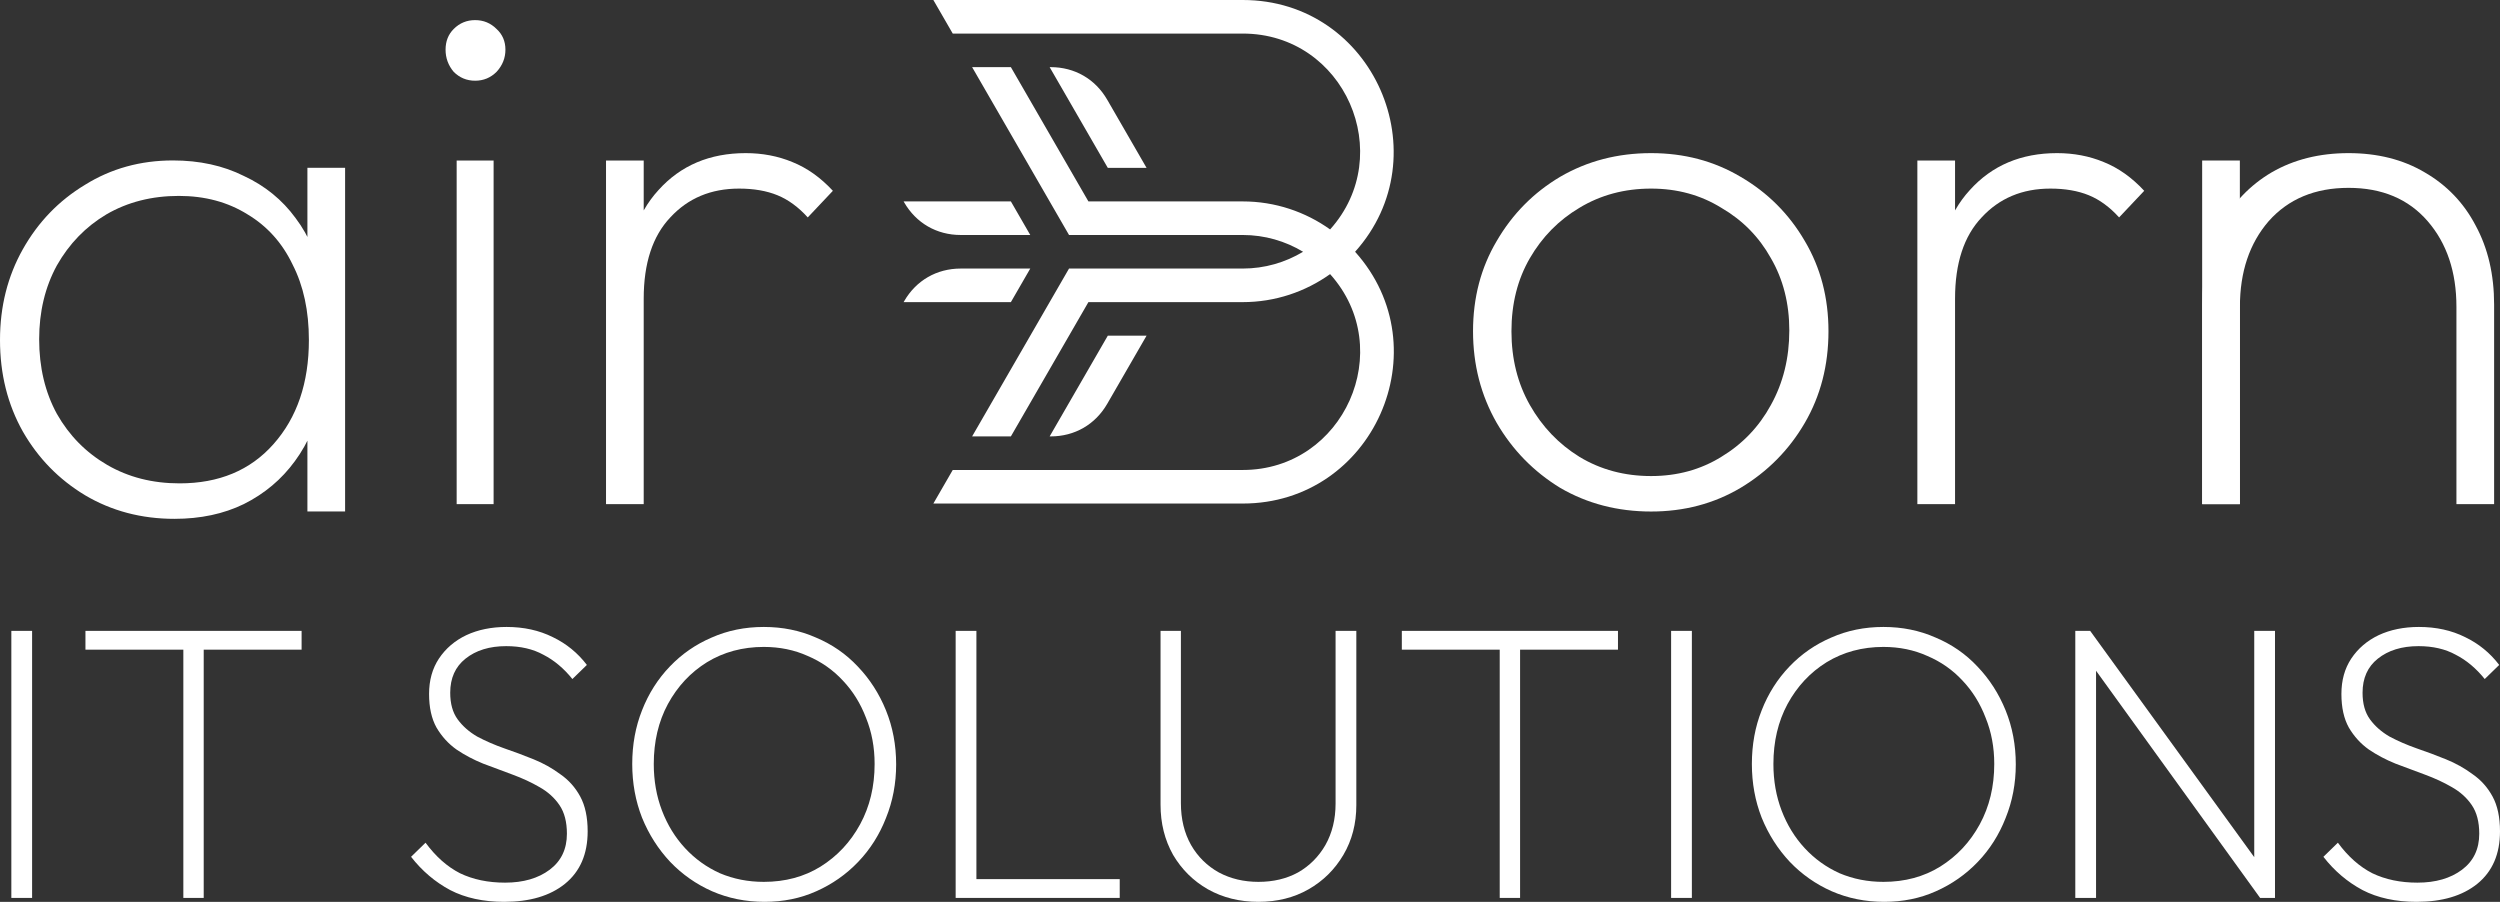
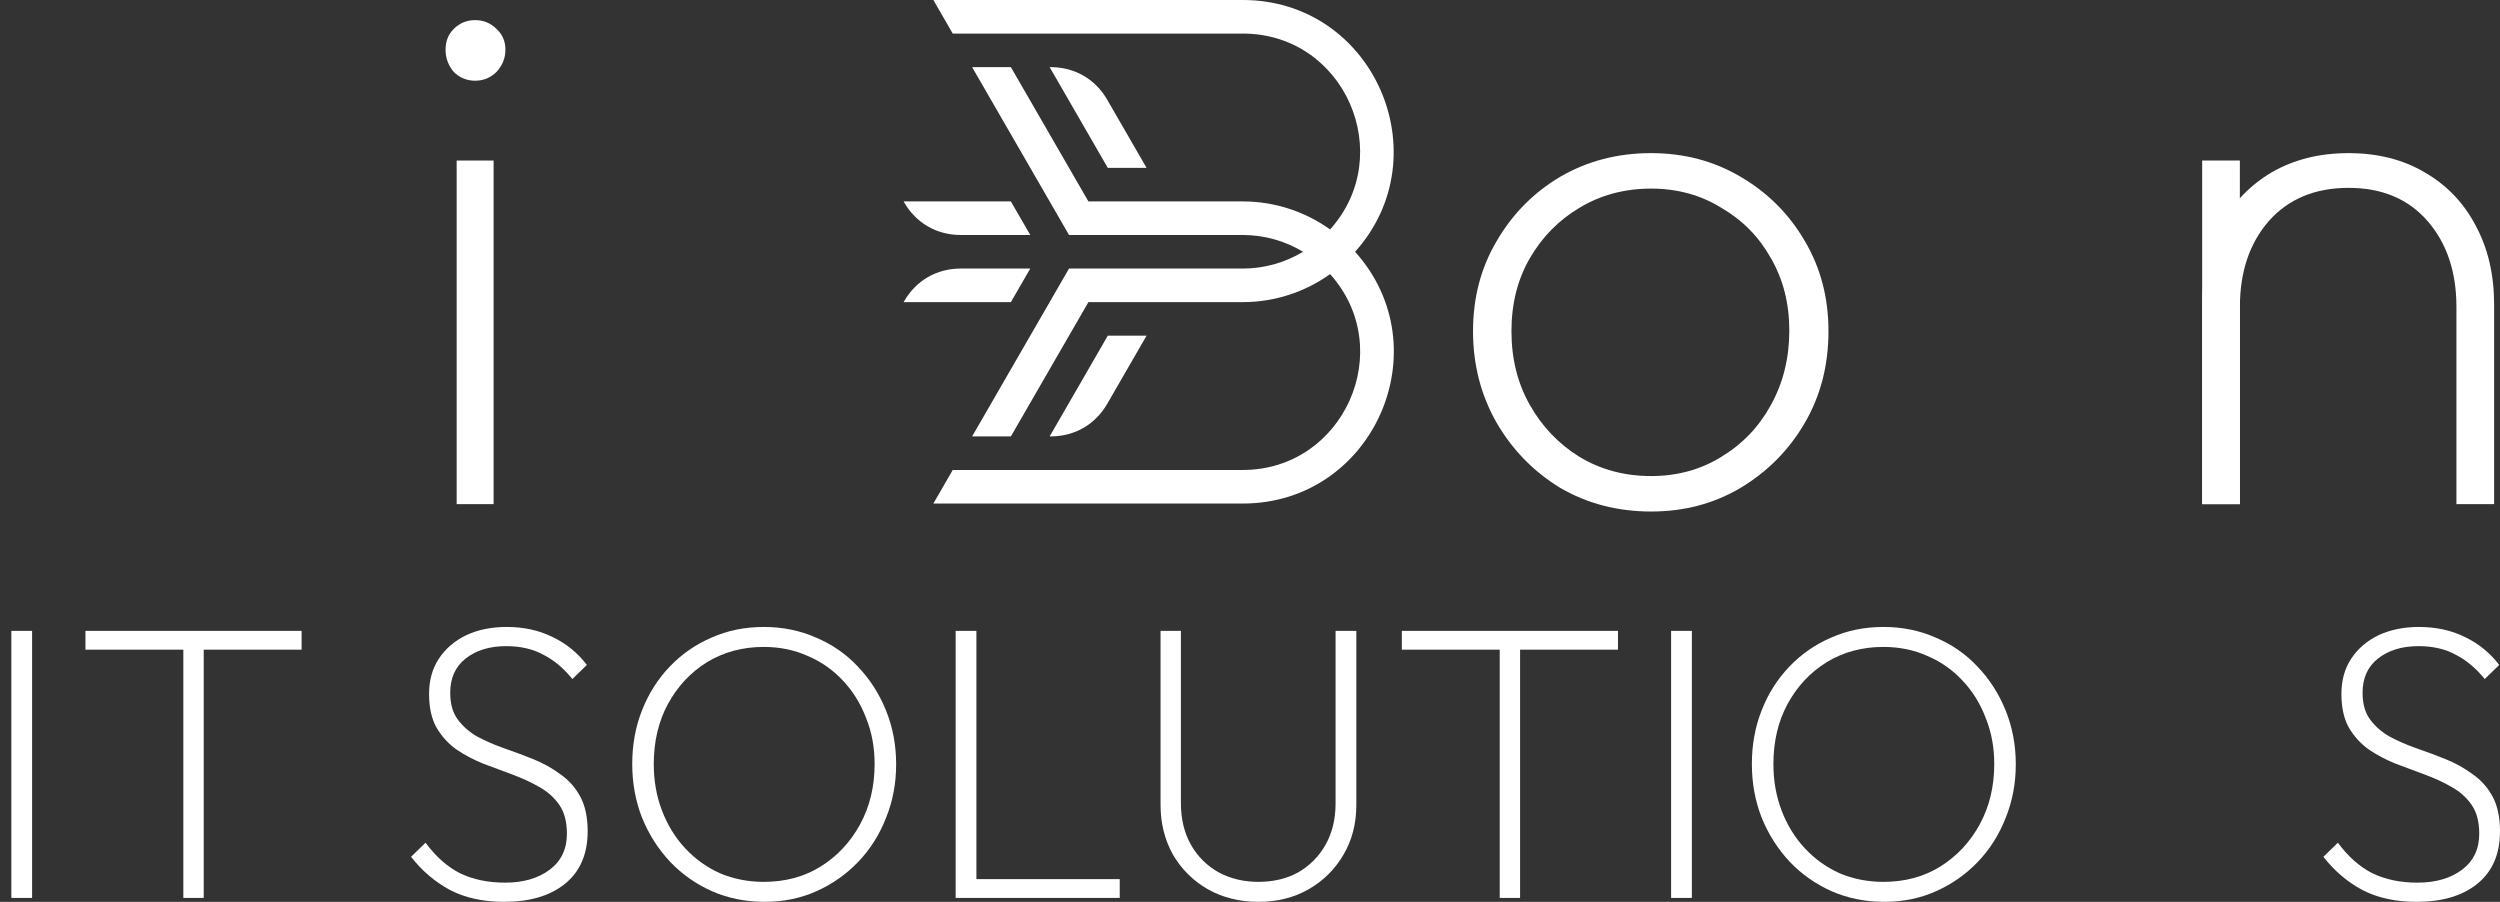
<svg xmlns="http://www.w3.org/2000/svg" width="9913" height="3576" viewBox="0 0 9913 3576" fill="none">
  <rect x="0" y="0" width="9913" height="3576" fill="#333333" stroke="none" />
  <path fill-rule="evenodd" clip-rule="evenodd" d="M4166.33 266.22H4162.06L4392.61 665.55H4546.32L4390.48 395.63C4342.96 313.33 4261.36 266.21 4166.33 266.21M4085.2 1064.88H3809.3C3714.25 1064.88 3632.65 1112.01 3585.14 1194.32L3583.01 1197.99H4008.36L4085.21 1064.87L4085.2 1064.88ZM3809.3 931.78H4085.21L4008.36 798.67H3583L3585.13 802.36C3632.64 884.67 3714.25 931.78 3809.29 931.78H3809.3ZM4315.77 798.67L4008.36 266.22H3854.65L4238.9 931.77H4927.73C5015.03 931.77 5096.92 956.11 5166.95 998.32C5096.92 1040.55 5015.02 1064.87 4927.73 1064.87H4238.9L4162.05 1197.99L3854.64 1730.43H4008.35L4315.76 1197.99H4927.71C5056.5 1197.99 5176.14 1156.79 5274.11 1086.94C5542.2 1385.3 5328.67 1863.56 4927.72 1863.56H3777.81L3700.94 1996.65H4927.72C5444.8 1996.65 5717.92 1382.25 5373.24 998.32C5715.31 617.31 5447.73 0 4927.72 0H3700.94L3777.81 133.11H4927.74C5332.26 133.11 5540.35 613.41 5274.13 909.73C5176.16 839.86 5056.52 798.66 4927.73 798.66H4315.78L4315.77 798.67ZM4546.33 1331.11H4392.62L4162.07 1730.43H4166.34C4261.38 1730.43 4342.97 1683.32 4390.49 1601.04L4546.33 1331.11Z" fill="white" />
  <path d="M8732.26 1999V1207.86C8732.26 1088.7 8756.68 984.189 8805.51 894.33C8854.35 804.472 8921.74 734.148 9007.69 683.359C9095.6 632.569 9197.18 607.175 9312.43 607.175C9427.68 607.175 9528.29 632.569 9614.24 683.359C9702.14 734.148 9769.53 804.472 9816.42 894.33C9865.25 984.189 9889.67 1088.7 9889.67 1207.86V1999H9740.23V1216.65C9740.23 1077.95 9702.14 964.654 9625.96 876.749C9549.77 788.845 9445.26 744.892 9312.43 744.892C9179.6 744.892 9074.11 788.845 8995.97 876.749C8919.79 964.654 8881.7 1077.95 8881.7 1216.65V1999H8732.26Z" fill="white" />
-   <path d="M7602.73 1999V636.476H7752.17V1999H7602.73ZM7752.17 1184.42L7678.91 1158.04C7678.91 984.189 7722.86 849.401 7810.77 753.683C7898.67 656.011 8013.93 607.175 8156.53 607.175C8222.95 607.175 8284.48 618.895 8341.13 642.337C8399.73 665.778 8453.45 703.87 8502.29 756.613L8402.66 862.099C8365.55 821.076 8325.5 791.775 8282.53 774.194C8239.55 756.613 8188.76 747.822 8130.16 747.822C8018.81 747.822 7927.98 785.914 7857.65 862.099C7787.33 936.329 7752.17 1043.77 7752.17 1184.42Z" fill="white" />
  <path d="M6547.02 2028.3C6414.19 2028.3 6294.05 1997.05 6186.61 1934.54C6081.13 1870.07 5997.13 1784.12 5934.62 1676.68C5872.11 1567.29 5840.86 1446.18 5840.86 1313.34C5840.86 1180.51 5872.11 1061.35 5934.62 955.864C5997.13 848.425 6081.13 763.45 6186.61 700.94C6294.05 638.43 6414.19 607.175 6547.02 607.175C6677.9 607.175 6796.09 638.43 6901.57 700.94C7009.01 763.45 7093.99 848.425 7156.5 955.864C7219.01 1061.35 7250.26 1180.51 7250.26 1313.34C7250.26 1448.13 7219.01 1569.24 7156.5 1676.68C7093.99 1784.12 7009.01 1870.07 6901.57 1934.54C6796.09 1997.05 6677.9 2028.3 6547.02 2028.3ZM6547.02 1887.65C6650.56 1887.65 6743.35 1862.26 6825.39 1811.47C6909.39 1760.68 6974.83 1692.31 7021.71 1606.36C7070.55 1518.45 7094.96 1419.81 7094.96 1310.41C7094.96 1202.97 7070.55 1107.26 7021.71 1023.26C6974.83 939.26 6909.39 872.843 6825.39 824.007C6743.35 773.217 6650.56 747.822 6547.02 747.822C6441.54 747.822 6346.8 773.217 6262.8 824.007C6180.75 872.843 6115.31 939.26 6066.48 1023.26C6017.64 1107.26 5993.22 1203.95 5993.22 1313.34C5993.22 1422.74 6017.64 1520.41 6066.48 1606.36C6115.31 1692.31 6180.75 1760.68 6262.8 1811.47C6346.8 1862.26 6441.54 1887.65 6547.02 1887.65Z" fill="white" />
-   <path d="M2402.99 1999V636.476H2552.43V1999H2402.99ZM2552.43 1184.42L2479.17 1158.04C2479.17 984.189 2523.13 849.401 2611.03 753.683C2698.93 656.011 2814.19 607.175 2956.79 607.175C3023.21 607.175 3084.74 618.895 3141.39 642.337C3199.99 665.778 3253.71 703.87 3302.55 756.613L3202.92 862.099C3165.81 821.076 3125.76 791.775 3082.79 774.194C3039.81 756.613 2989.02 747.822 2930.42 747.822C2819.07 747.822 2728.24 785.914 2657.91 862.099C2587.59 936.329 2552.43 1043.77 2552.43 1184.42Z" fill="white" />
  <path d="M8732 1999V636.477H8881.44V1999H8732Z" fill="white" />
  <path d="M1810.73 1999V636.476H1957.24V1999H1810.73ZM1883.98 320.019C1850.78 320.019 1822.45 308.298 1799.01 284.857C1777.52 259.462 1766.78 230.161 1766.78 196.953C1766.78 163.744 1777.52 136.396 1799.01 114.908C1822.45 91.467 1850.78 79.746 1883.98 79.746C1917.19 79.746 1945.52 91.467 1968.96 114.908C1992.4 136.396 2004.12 163.744 2004.12 196.953C2004.12 230.161 1992.4 259.462 1968.96 284.857C1945.52 308.298 1917.19 320.019 1883.98 320.019Z" fill="white" />
-   <path d="M691.517 2057.3C560.637 2057.3 442.454 2026.05 336.968 1963.54C233.436 1901.03 151.392 1817.03 90.835 1711.54C30.278 1604.1 0 1482.99 0 1348.2C0 1215.37 30.278 1095.23 90.835 987.794C151.392 880.355 233.436 795.38 336.968 732.87C440.501 668.407 556.73 636.175 685.657 636.175C791.143 636.175 884.908 656.686 966.952 697.708C1050.95 736.777 1119.32 792.45 1172.06 864.727C1226.76 937.004 1261.92 1022.96 1277.55 1122.58V1567.97C1259.97 1667.59 1223.83 1754.52 1169.13 1828.75C1116.39 1901.03 1049 1957.68 966.952 1998.7C886.861 2037.77 795.05 2057.3 691.517 2057.3ZM712.029 1916.65C868.304 1916.65 992.347 1864.89 1084.16 1761.36C1177.92 1655.87 1224.81 1518.15 1224.81 1348.2C1224.81 1232.95 1203.32 1133.33 1160.34 1049.33C1119.32 963.376 1059.74 896.959 981.603 850.076C903.466 801.24 812.631 776.822 709.098 776.822C601.659 776.822 505.941 801.24 421.943 850.076C339.898 898.912 274.458 966.306 225.622 1052.26C178.74 1138.21 155.298 1235.88 155.298 1345.27C155.298 1456.62 178.74 1555.27 225.622 1641.22C274.458 1727.17 340.875 1794.56 424.873 1843.4C508.871 1892.24 604.589 1916.65 712.029 1916.65ZM1218.95 2028V1661.73L1251.18 1327.69L1218.95 996.584V665.476H1368.38V2028H1218.95Z" fill="white" />
  <path d="M9582.27 3575.96C9499.46 3575.96 9428.04 3560.43 9368.01 3529.38C9307.97 3497.29 9256.22 3453.3 9212.74 3397.4L9270.19 3341.51C9310.56 3396.37 9356.1 3436.74 9406.82 3462.61C9458.58 3487.46 9518.1 3499.88 9585.38 3499.88C9657.83 3499.88 9716.83 3482.8 9762.38 3448.64C9807.92 3414.48 9830.7 3366.87 9830.7 3305.8C9830.7 3259.22 9820.86 3221.44 9801.19 3192.45C9781.53 3163.47 9755.13 3139.66 9722.01 3121.03C9689.92 3102.4 9654.21 3085.84 9614.88 3071.35C9576.58 3056.86 9537.76 3042.36 9498.43 3027.87C9460.13 3012.35 9424.94 2993.72 9392.85 2971.98C9360.76 2949.21 9334.37 2920.22 9313.66 2885.03C9294 2849.84 9284.16 2805.33 9284.16 2751.5C9284.16 2697.68 9297.1 2651.1 9322.98 2611.76C9349.89 2571.4 9386.12 2540.34 9431.67 2518.61C9478.24 2496.87 9531.55 2486 9591.59 2486C9659.9 2486 9720.97 2499.46 9774.8 2526.37C9828.62 2552.25 9873.65 2588.99 9909.88 2636.61L9852.43 2692.5C9818.27 2650.06 9779.97 2617.97 9737.54 2596.24C9696.13 2573.47 9646.96 2562.08 9590.03 2562.08C9523.79 2562.08 9469.96 2578.64 9428.56 2611.76C9388.19 2643.85 9368.01 2688.88 9368.01 2746.84C9368.01 2790.32 9377.84 2825.51 9397.51 2852.42C9417.17 2879.34 9443.05 2902.11 9475.14 2920.74C9508.26 2938.34 9543.97 2953.86 9582.27 2967.32C9621.61 2980.78 9660.42 2995.27 9698.72 3010.79C9737.02 3026.32 9772.21 3045.99 9804.3 3069.79C9837.42 3092.57 9863.82 3122.07 9883.48 3158.3C9903.15 3194.52 9912.98 3240.59 9912.98 3296.48C9912.98 3386.53 9882.97 3455.89 9822.93 3504.54C9763.93 3552.15 9683.71 3575.96 9582.27 3575.96Z" fill="white" />
-   <path d="M8228.96 3560.43V2501.53H8287.96L8311.25 2600.9V3560.43H8228.96ZM8961.81 3560.43L8275.54 2610.21L8287.96 2501.53L8975.78 3450.19L8961.81 3560.43ZM8961.81 3560.43L8938.52 3464.17V2501.53H9020.81V3560.43H8961.81Z" fill="white" />
  <path d="M7471.32 3575.96C7396.79 3575.96 7327.44 3561.98 7263.26 3534.04C7200.12 3506.09 7144.74 3467.27 7097.13 3417.59C7049.51 3366.87 7012.25 3308.38 6985.34 3242.14C6959.46 3175.89 6946.52 3104.99 6946.52 3029.43C6946.52 2952.83 6959.46 2881.92 6985.34 2816.71C7011.22 2750.47 7047.96 2692.5 7095.58 2642.82C7143.19 2593.13 7198.57 2554.83 7261.71 2527.92C7324.85 2499.97 7393.68 2486 7468.21 2486C7542.74 2486 7611.57 2499.97 7674.71 2527.92C7738.89 2554.83 7794.27 2593.13 7840.85 2642.82C7888.46 2692.5 7925.72 2750.47 7952.64 2816.71C7979.55 2882.96 7993.01 2954.38 7993.01 3030.98C7993.01 3106.54 7979.55 3177.44 7952.64 3243.69C7926.76 3309.94 7890.01 3367.9 7842.4 3417.59C7794.78 3467.27 7739.41 3506.09 7676.27 3534.04C7614.16 3561.98 7545.84 3575.96 7471.32 3575.96ZM7468.21 3496.77C7553.09 3496.77 7628.13 3476.59 7693.34 3436.22C7759.59 3394.82 7811.86 3338.92 7850.16 3268.53C7888.46 3198.15 7907.61 3118.44 7907.61 3029.43C7907.61 2963.18 7896.22 2902.11 7873.45 2846.21C7851.71 2789.28 7821.18 2740.12 7781.85 2698.71C7742.51 2656.27 7695.93 2623.67 7642.11 2600.9C7589.32 2577.09 7531.35 2565.18 7468.21 2565.18C7384.37 2565.18 7309.32 2585.37 7243.08 2625.74C7177.87 2666.11 7126.11 2721.48 7087.81 2791.87C7050.55 2861.22 7031.92 2940.41 7031.92 3029.43C7031.92 3095.67 7042.79 3157.26 7064.52 3214.19C7086.26 3271.12 7116.8 3320.81 7156.13 3363.24C7195.46 3405.68 7241.53 3438.81 7294.32 3462.61C7348.14 3485.39 7406.11 3496.77 7468.21 3496.77Z" fill="white" />
  <path d="M6626.28 3560.43V2501.53H6708.57V3560.43H6626.28Z" fill="white" />
  <path d="M5946.69 3560.43V2531.03H6027.43V3560.43H5946.69ZM5558.53 2576.05V2501.53H6415.59V2576.05H5558.53Z" fill="white" />
  <path d="M4989.95 3575.96C4915.42 3575.96 4848.66 3559.4 4789.65 3526.27C4731.69 3493.15 4685.63 3447.61 4651.47 3389.64C4618.35 3330.64 4601.78 3264.39 4601.78 3190.9V2501.53H4682.52V3184.69C4682.52 3247.83 4695.98 3303.21 4722.89 3350.82C4749.8 3397.4 4786.55 3433.63 4833.13 3459.51C4879.71 3484.35 4931.98 3496.77 4989.95 3496.77C5048.95 3496.77 5101.22 3484.35 5146.76 3459.51C5192.31 3433.63 5228.54 3397.4 5255.45 3350.82C5282.36 3303.21 5295.82 3248.35 5295.82 3186.24V2501.53H5378.11V3192.45C5378.11 3265.95 5361.03 3331.68 5326.87 3389.64C5292.71 3447.61 5246.65 3493.15 5188.68 3526.27C5130.72 3559.4 5064.47 3575.96 4989.95 3575.96Z" fill="white" />
  <path d="M3789.36 3560.43V2501.53H3871.65V3560.43H3789.36ZM3842.15 3560.43V3485.9H4439.92V3560.43H3842.15Z" fill="white" />
  <path d="M3031.72 3575.96C2957.19 3575.96 2887.84 3561.98 2823.67 3534.04C2760.53 3506.09 2705.15 3467.27 2657.53 3417.59C2609.92 3366.87 2572.65 3308.38 2545.74 3242.14C2519.86 3175.89 2506.93 3104.99 2506.93 3029.43C2506.93 2952.83 2519.86 2881.92 2545.74 2816.71C2571.62 2750.47 2608.37 2692.5 2655.98 2642.82C2703.59 2593.13 2758.97 2554.83 2822.11 2527.92C2885.25 2499.97 2954.09 2486 3028.62 2486C3103.14 2486 3171.98 2499.97 3235.12 2527.92C3299.29 2554.83 3354.67 2593.13 3401.25 2642.82C3448.86 2692.5 3486.13 2750.47 3513.04 2816.71C3539.95 2882.96 3553.41 2954.38 3553.41 3030.98C3553.41 3106.54 3539.95 3177.44 3513.04 3243.69C3487.16 3309.94 3450.42 3367.9 3402.8 3417.59C3355.19 3467.27 3299.81 3506.09 3236.67 3534.04C3174.56 3561.98 3106.25 3575.96 3031.72 3575.96ZM3028.62 3496.77C3113.49 3496.77 3188.54 3476.59 3253.75 3436.22C3319.99 3394.82 3372.27 3338.92 3410.57 3268.53C3448.86 3198.15 3468.01 3118.44 3468.01 3029.43C3468.01 2963.18 3456.63 2902.11 3433.86 2846.21C3412.12 2789.28 3381.58 2740.12 3342.25 2698.71C3302.92 2656.27 3256.34 2623.67 3202.51 2600.9C3149.72 2577.09 3091.76 2565.18 3028.62 2565.18C2944.77 2565.18 2869.73 2585.37 2803.48 2625.74C2738.27 2666.11 2686.52 2721.48 2648.22 2791.87C2610.95 2861.22 2592.32 2940.41 2592.32 3029.43C2592.32 3095.67 2603.19 3157.26 2624.93 3214.19C2646.66 3271.12 2677.2 3320.81 2716.53 3363.24C2755.87 3405.68 2801.93 3438.81 2854.72 3462.61C2908.54 3485.39 2966.51 3496.77 3028.62 3496.77Z" fill="white" />
  <path d="M1999.48 3575.96C1916.67 3575.96 1845.25 3560.43 1785.21 3529.38C1725.18 3497.29 1673.42 3453.3 1629.95 3397.4L1687.4 3341.51C1727.76 3396.37 1773.31 3436.74 1824.03 3462.61C1875.78 3487.46 1935.3 3499.88 2002.58 3499.88C2075.04 3499.88 2134.04 3482.8 2179.58 3448.64C2225.13 3414.48 2247.9 3366.87 2247.9 3305.8C2247.9 3259.22 2238.07 3221.44 2218.4 3192.45C2198.73 3163.47 2172.34 3139.66 2139.22 3121.03C2107.13 3102.4 2071.42 3085.84 2032.08 3071.35C1993.78 3056.86 1954.97 3042.36 1915.64 3027.87C1877.34 3012.35 1842.14 2993.72 1810.06 2971.98C1777.97 2949.21 1751.57 2920.22 1730.87 2885.03C1711.2 2849.84 1701.37 2805.33 1701.37 2751.5C1701.37 2697.68 1714.31 2651.1 1740.19 2611.76C1767.1 2571.4 1803.33 2540.34 1848.87 2518.61C1895.45 2496.87 1948.76 2486 2008.79 2486C2077.11 2486 2138.18 2499.46 2192.01 2526.37C2245.83 2552.25 2290.86 2588.99 2327.09 2636.61L2269.64 2692.5C2235.48 2650.06 2197.18 2617.97 2154.74 2596.24C2113.34 2573.47 2064.17 2562.08 2007.24 2562.08C1940.99 2562.08 1887.17 2578.64 1845.77 2611.76C1805.4 2643.85 1785.21 2688.88 1785.21 2746.84C1785.21 2790.32 1795.05 2825.51 1814.71 2852.42C1834.38 2879.34 1860.26 2902.11 1892.35 2920.74C1925.47 2938.34 1961.18 2953.86 1999.48 2967.32C2038.81 2980.78 2077.63 2995.27 2115.93 3010.79C2154.22 3026.32 2189.42 3045.99 2221.51 3069.79C2254.63 3092.57 2281.02 3122.07 2300.69 3158.3C2320.36 3194.52 2330.19 3240.59 2330.19 3296.48C2330.19 3386.53 2300.17 3455.89 2240.14 3504.54C2181.14 3552.15 2100.92 3575.96 1999.48 3575.96Z" fill="white" />
  <path d="M726.996 3560.43V2531.03H807.733V3560.43H726.996ZM338.834 2576.05V2501.53H1195.89V2576.05H338.834Z" fill="white" />
  <path d="M44.984 3560.43V2501.53H127.275V3560.43H44.984Z" fill="white" />
</svg>